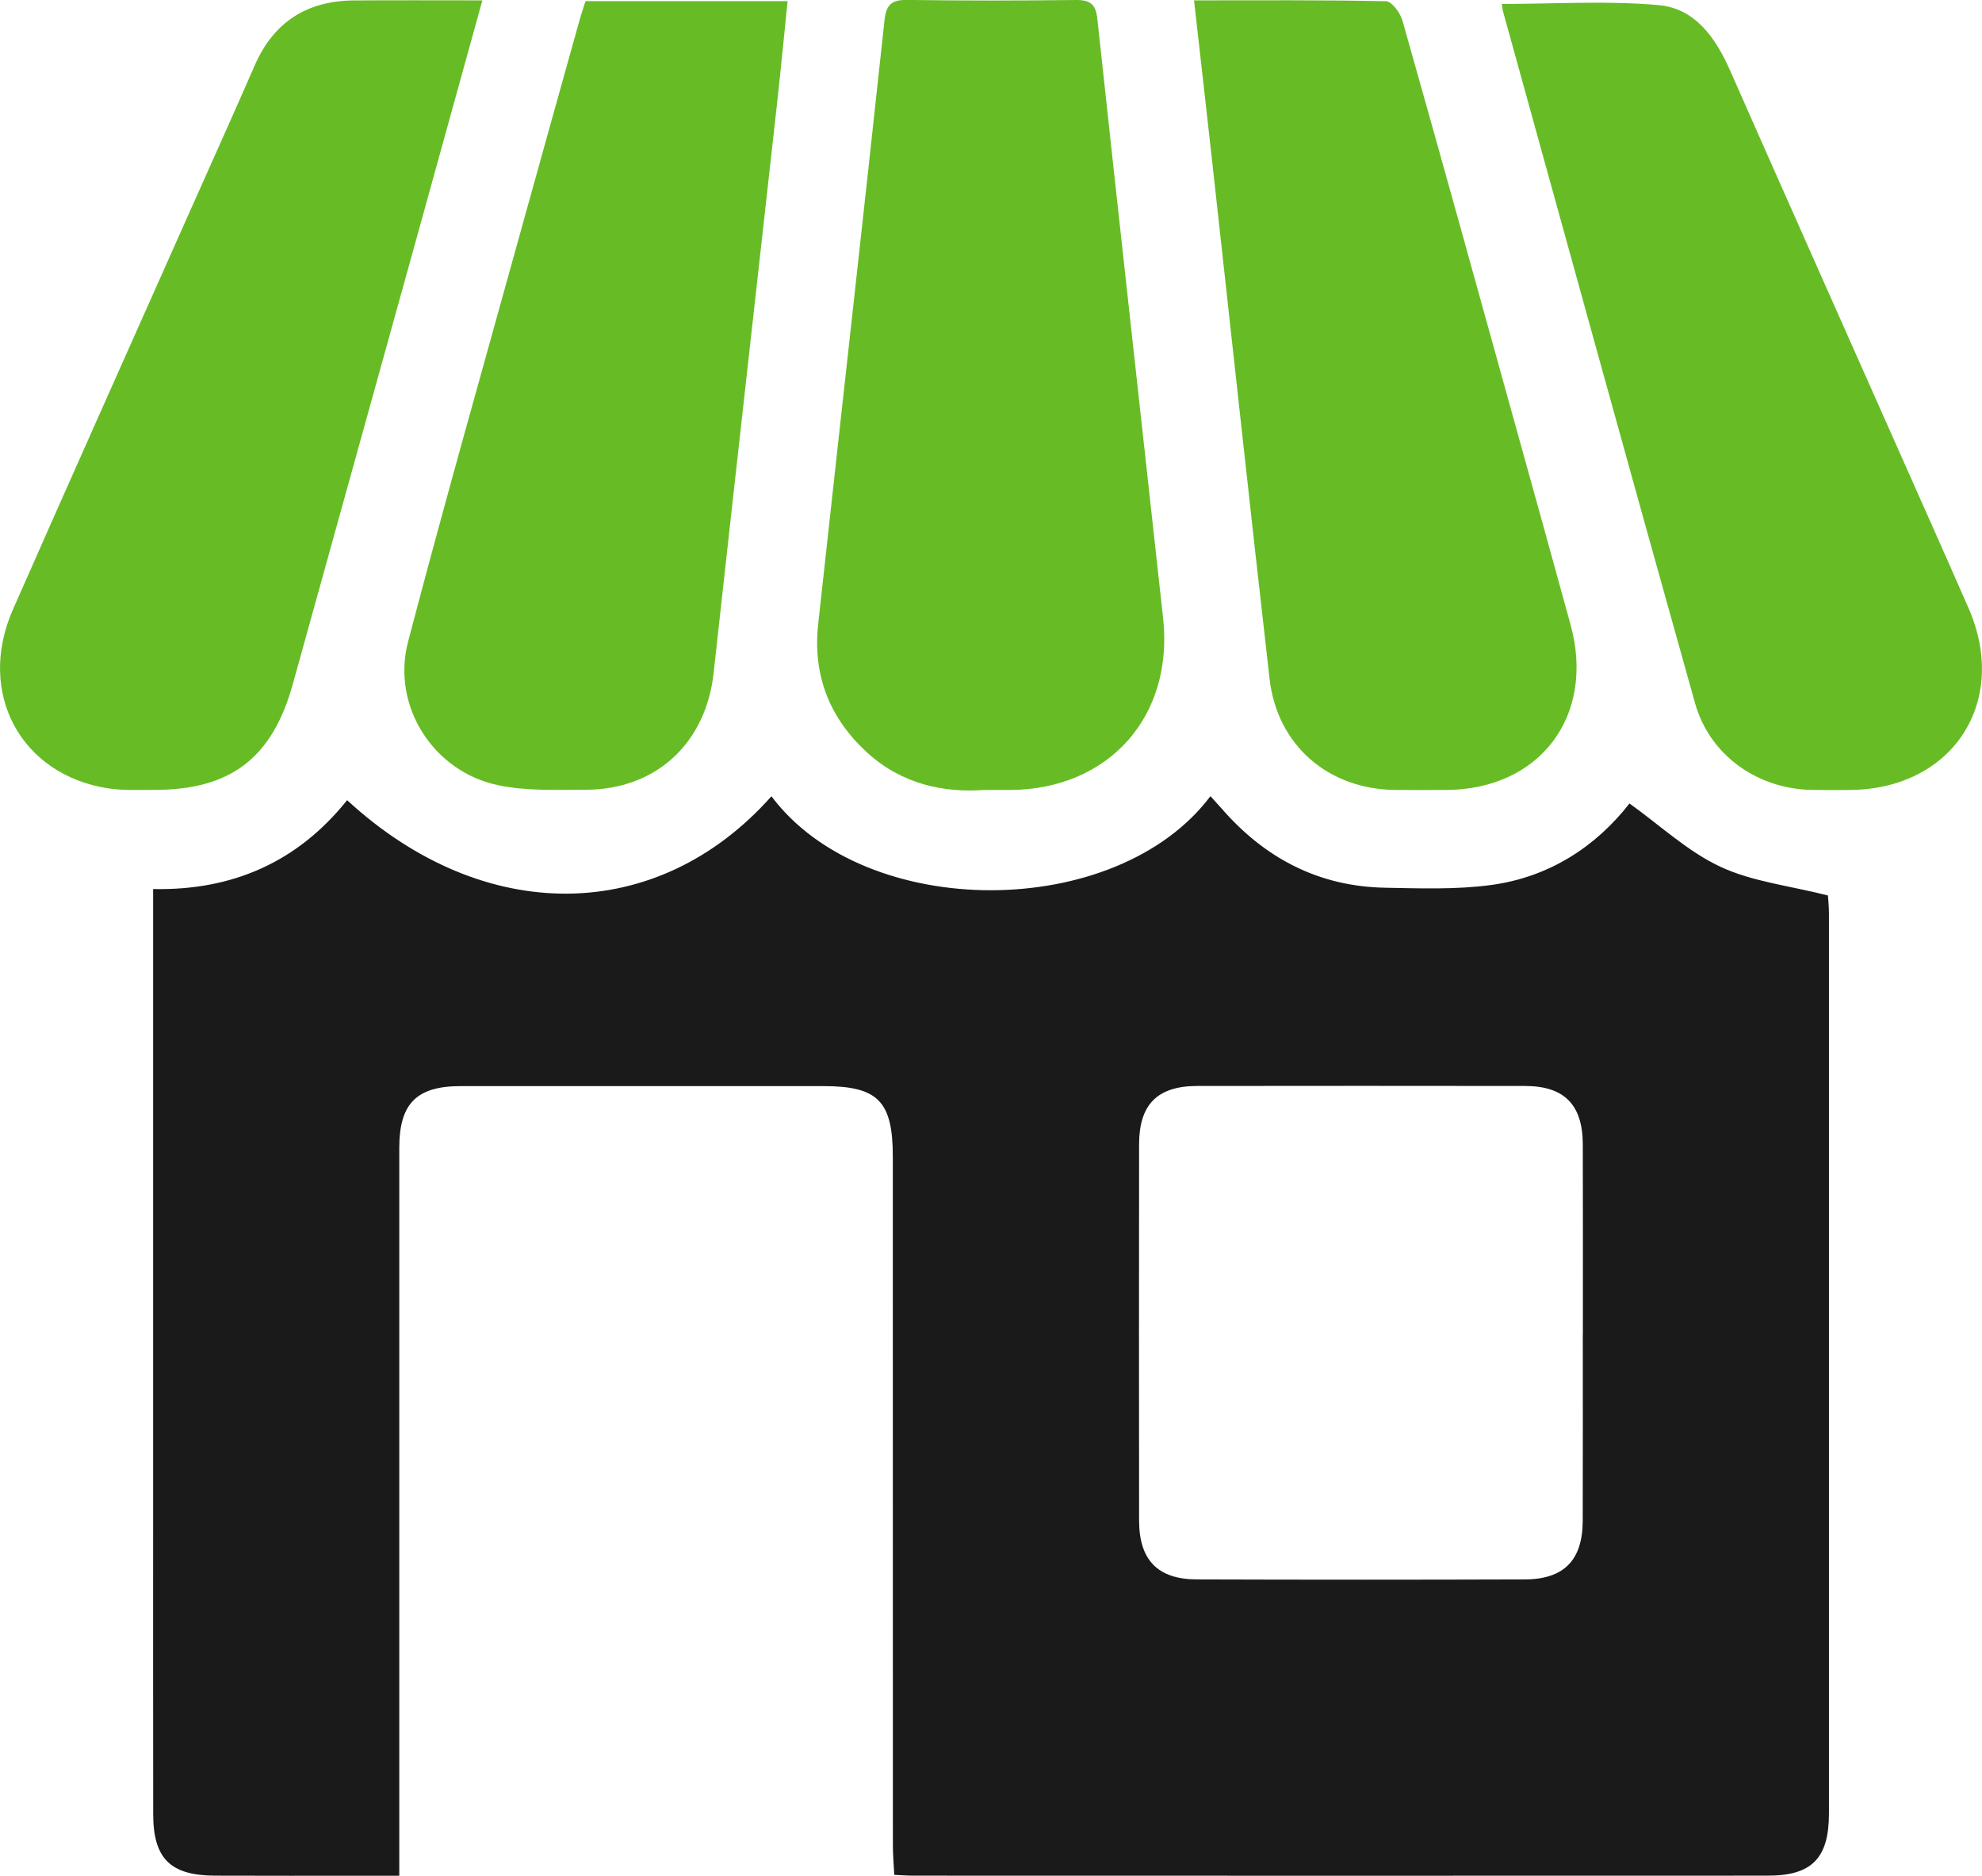
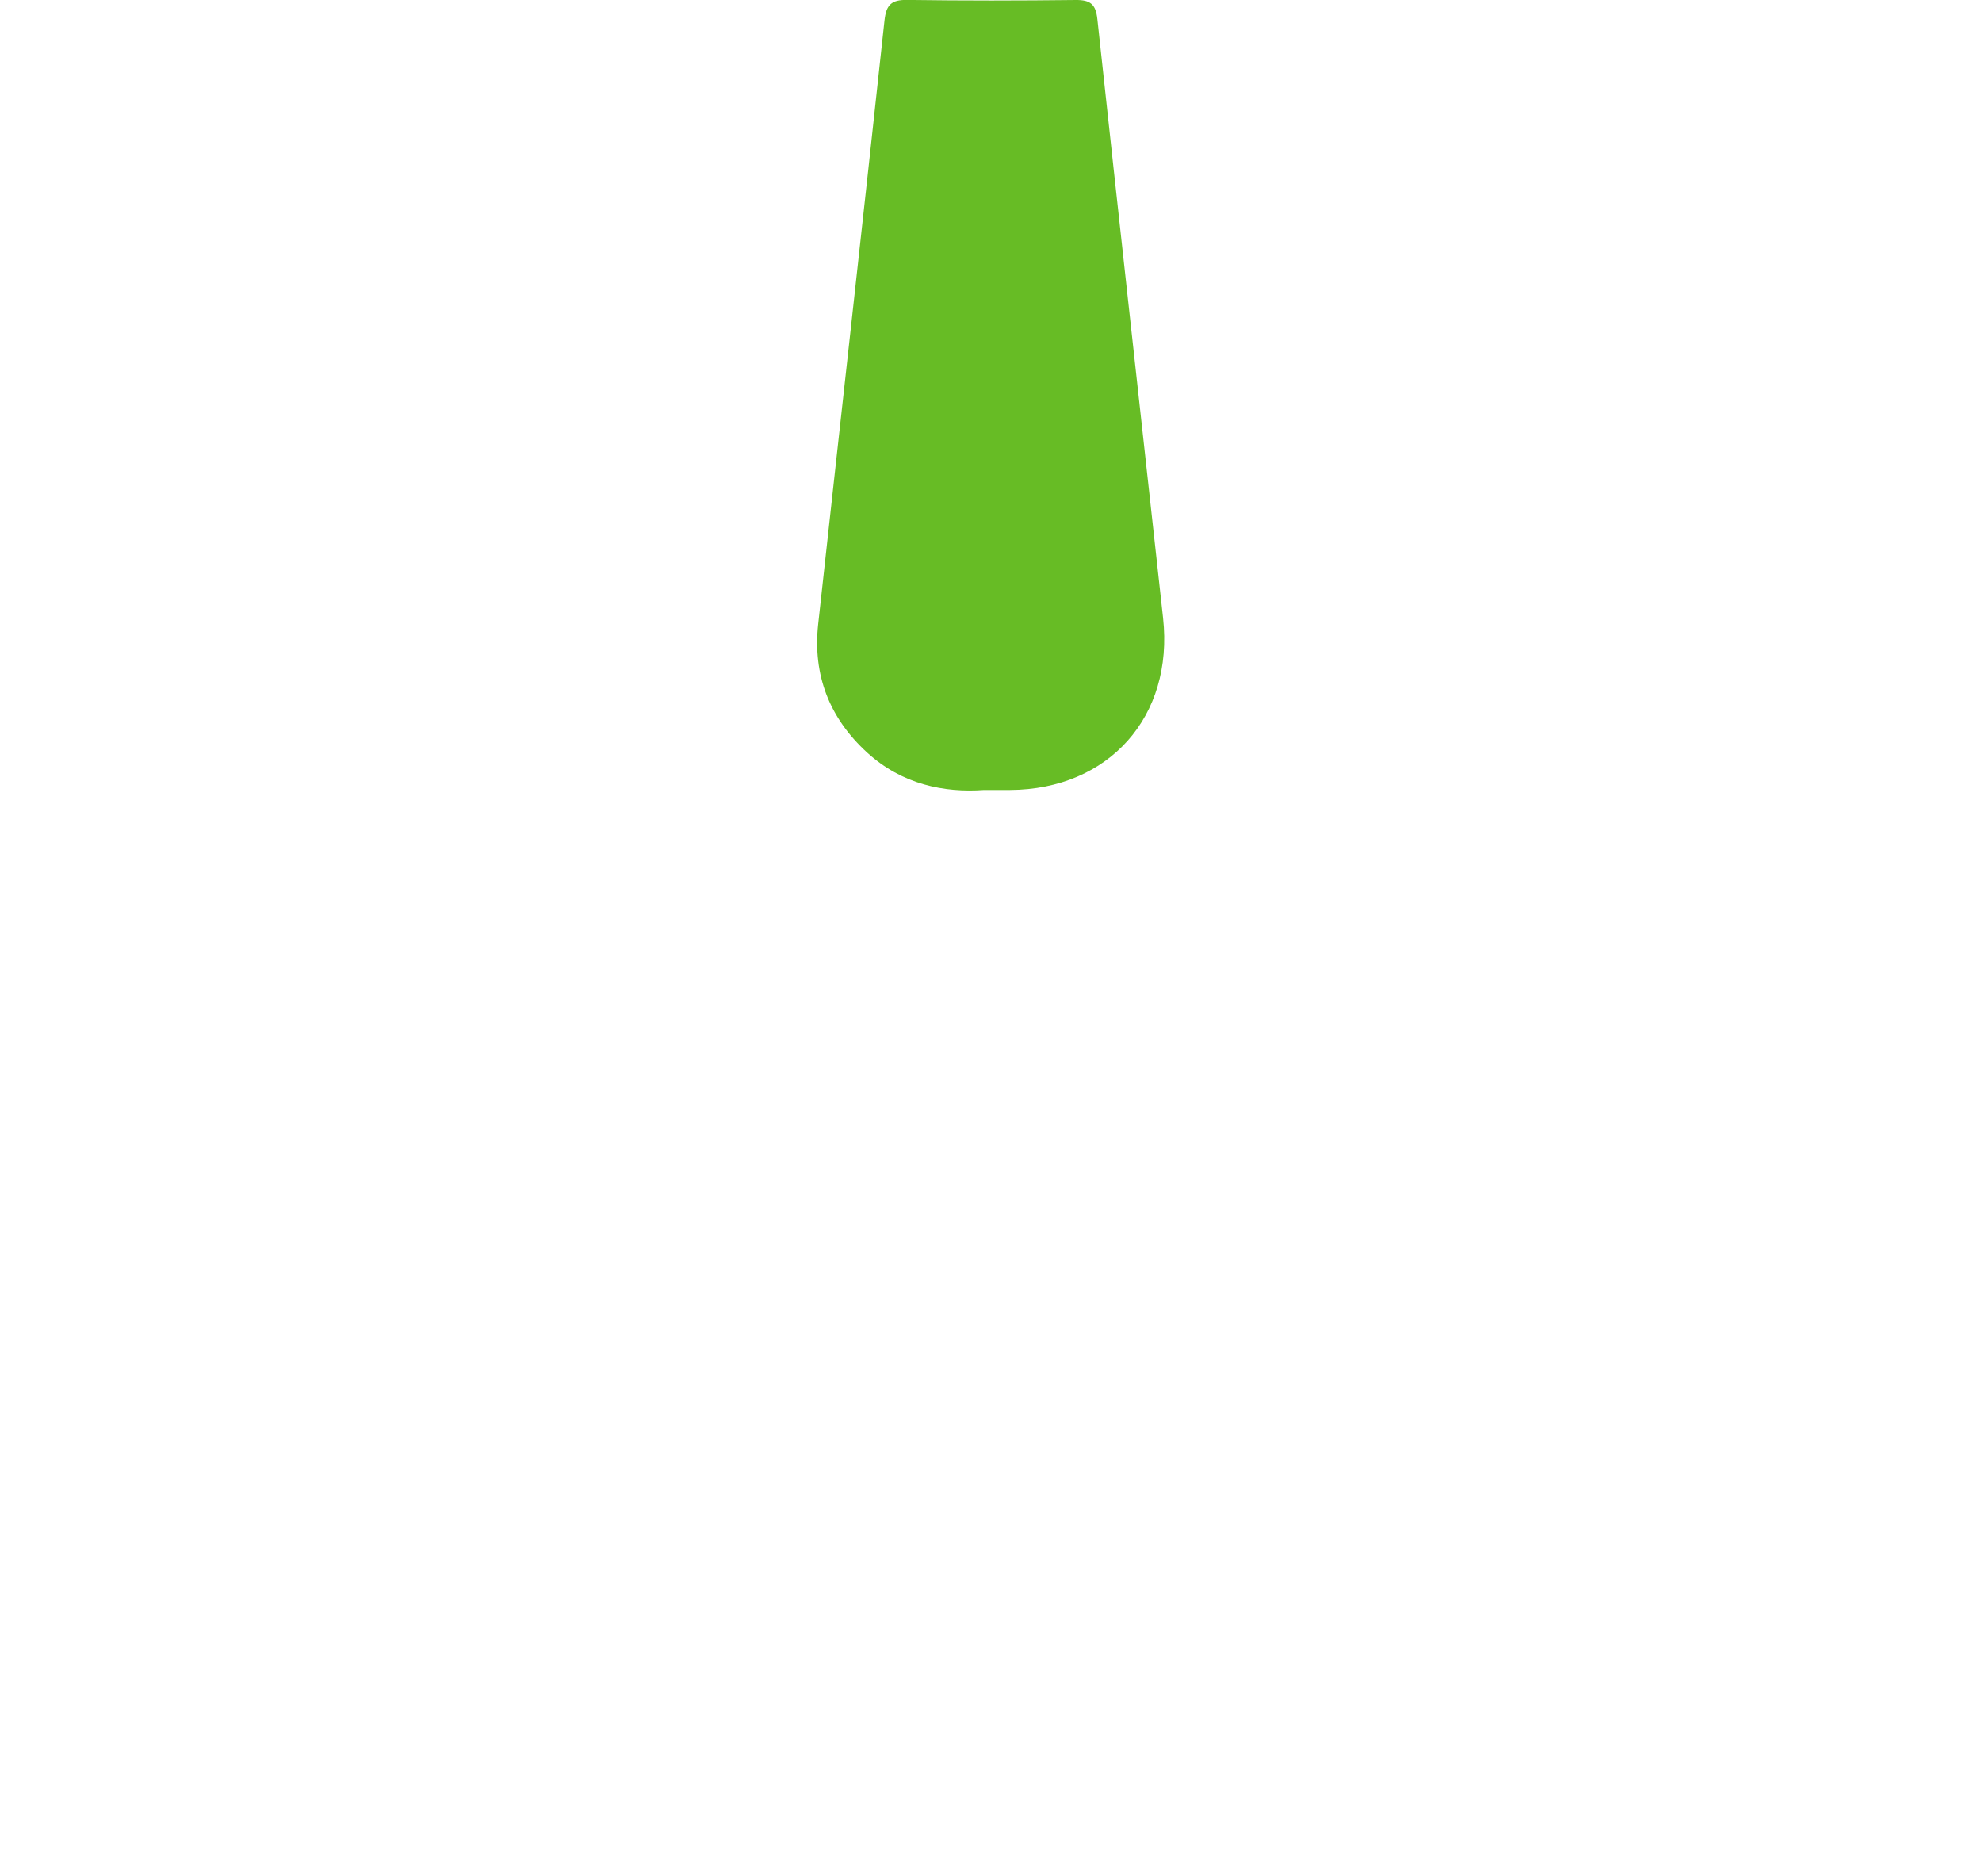
<svg xmlns="http://www.w3.org/2000/svg" id="Layer_2" viewBox="0 0 27.168 25.707">
  <defs>
    <style>.cls-1{fill:#1a1a1a;}.cls-1,.cls-2{stroke-width:0px;}.cls-2{fill:#67bc25;}</style>
  </defs>
  <g id="Layer_1-2">
    <g id="tzhANN">
-       <path class="cls-1" d="M10.574,10.913c1.288,1.72,4.727,1.716,6.018-.001.055.061.108.118.159.176.592.679,1.331,1.063,2.238,1.079.485.009.976.027,1.454-.038.795-.108,1.434-.528,1.893-1.117.424.304.8.659,1.245.867.436.204.942.259,1.475.394.002.033.014.144.014.255.001,4.109.001,8.217 0,12.326-0.0.613-.233.853-.836.853-3.907.002-7.814.001-11.721 0-.073,0-.145-.006-.255-.011-.007-.14-.019-.272-.019-.403-.001-3.147-.001-6.295-.001-9.442,0-.759-.204-.965-.95-.965-1.658-0-3.316-.001-4.974 0-.604 0-.841.239-.841.847-.001,3.19-0,6.379-0,9.569v.406c-.177,0-.322,0-.467,0-.686,0-1.373.002-2.059-.001-.612-.002-.846-.234-.847-.842-.002-1.31-.001-2.619-.001-3.929,0-2.778,0-5.556,0-8.333,0-.126,0-.251,0-.418,1.094.023,1.985-.375,2.659-1.218,1.875,1.727,4.252,1.707,5.816-.053ZM21.697,18.281c0-.866.002-1.731-.001-2.597-.002-.544-.253-.799-.792-.8-1.499-.002-2.997-.002-4.496,0-.542.001-.793.253-.794.797-.002,1.721-.002,3.442,0,5.162.001.538.255.802.791.804,1.499.005,2.998.005,4.496,0,.538-.002.792-.265.794-.802.003-.855.001-1.71.001-2.565Z" />
      <path class="cls-2" d="M13.489,10.827c-.549.04-1.125-.077-1.602-.512-.518-.473-.748-1.062-.672-1.761.302-2.758.612-5.514.909-8.273.023-.215.095-.285.31-.282.77.011,1.541.01,2.311.001.198-.002.275.055.297.261.295,2.737.601,5.473.901,8.21.148,1.349-.744,2.348-2.096,2.356-.095.001-.19,0-.359,0Z" />
-       <path class="cls-2" d="M16.366.005c.907,0,1.77-.007,2.633.012.079.002.195.16.225.265.514,1.814,1.017,3.632,1.521,5.449.262.944.525,1.888.784,2.833.342,1.249-.421,2.258-1.709,2.263-.232.001-.464.002-.696-0-.921-.011-1.618-.613-1.722-1.526-.267-2.337-.519-4.675-.778-7.012-.082-.743-.167-1.486-.257-2.283Z" />
-       <path class="cls-2" d="M8.025.016h2.771c-.048.469-.092.924-.142,1.379-.29,2.61-.585,5.219-.872,7.829-.106.961-.788,1.599-1.753,1.6-.399,0-.809.019-1.196-.061-.893-.185-1.471-1.086-1.239-1.97.497-1.895,1.034-3.78,1.556-5.668.261-.944.526-1.888.789-2.831.025-.091.056-.18.086-.277Z" />
-       <path class="cls-2" d="M6.612.005c-.312,1.129-.609,2.204-.907,3.278-.563,2.031-1.128,4.061-1.691,6.092-.281,1.013-.851,1.452-1.899,1.451-.211-0-.425.011-.632-.021-1.203-.185-1.807-1.314-1.306-2.451.799-1.813,1.609-3.621,2.414-5.431.3-.674.604-1.346.899-2.023C3.75.302,4.207.01,4.852.006c.569-.004,1.137-.001,1.759-.001Z" />
-       <path class="cls-2" d="M20.587.054c.725,0,1.442-.047,2.148.016.499.044.782.447.98.896.757,1.716,1.522,3.429,2.283,5.144.329.742.661,1.482.986,2.226.561,1.284-.218,2.478-1.623,2.491-.179.002-.359.003-.538-.001-.739-.018-1.388-.476-1.588-1.187-.886-3.155-1.755-6.315-2.63-9.473-.011-.038-.014-.079-.019-.111Z" />
    </g>
  </g>
</svg>